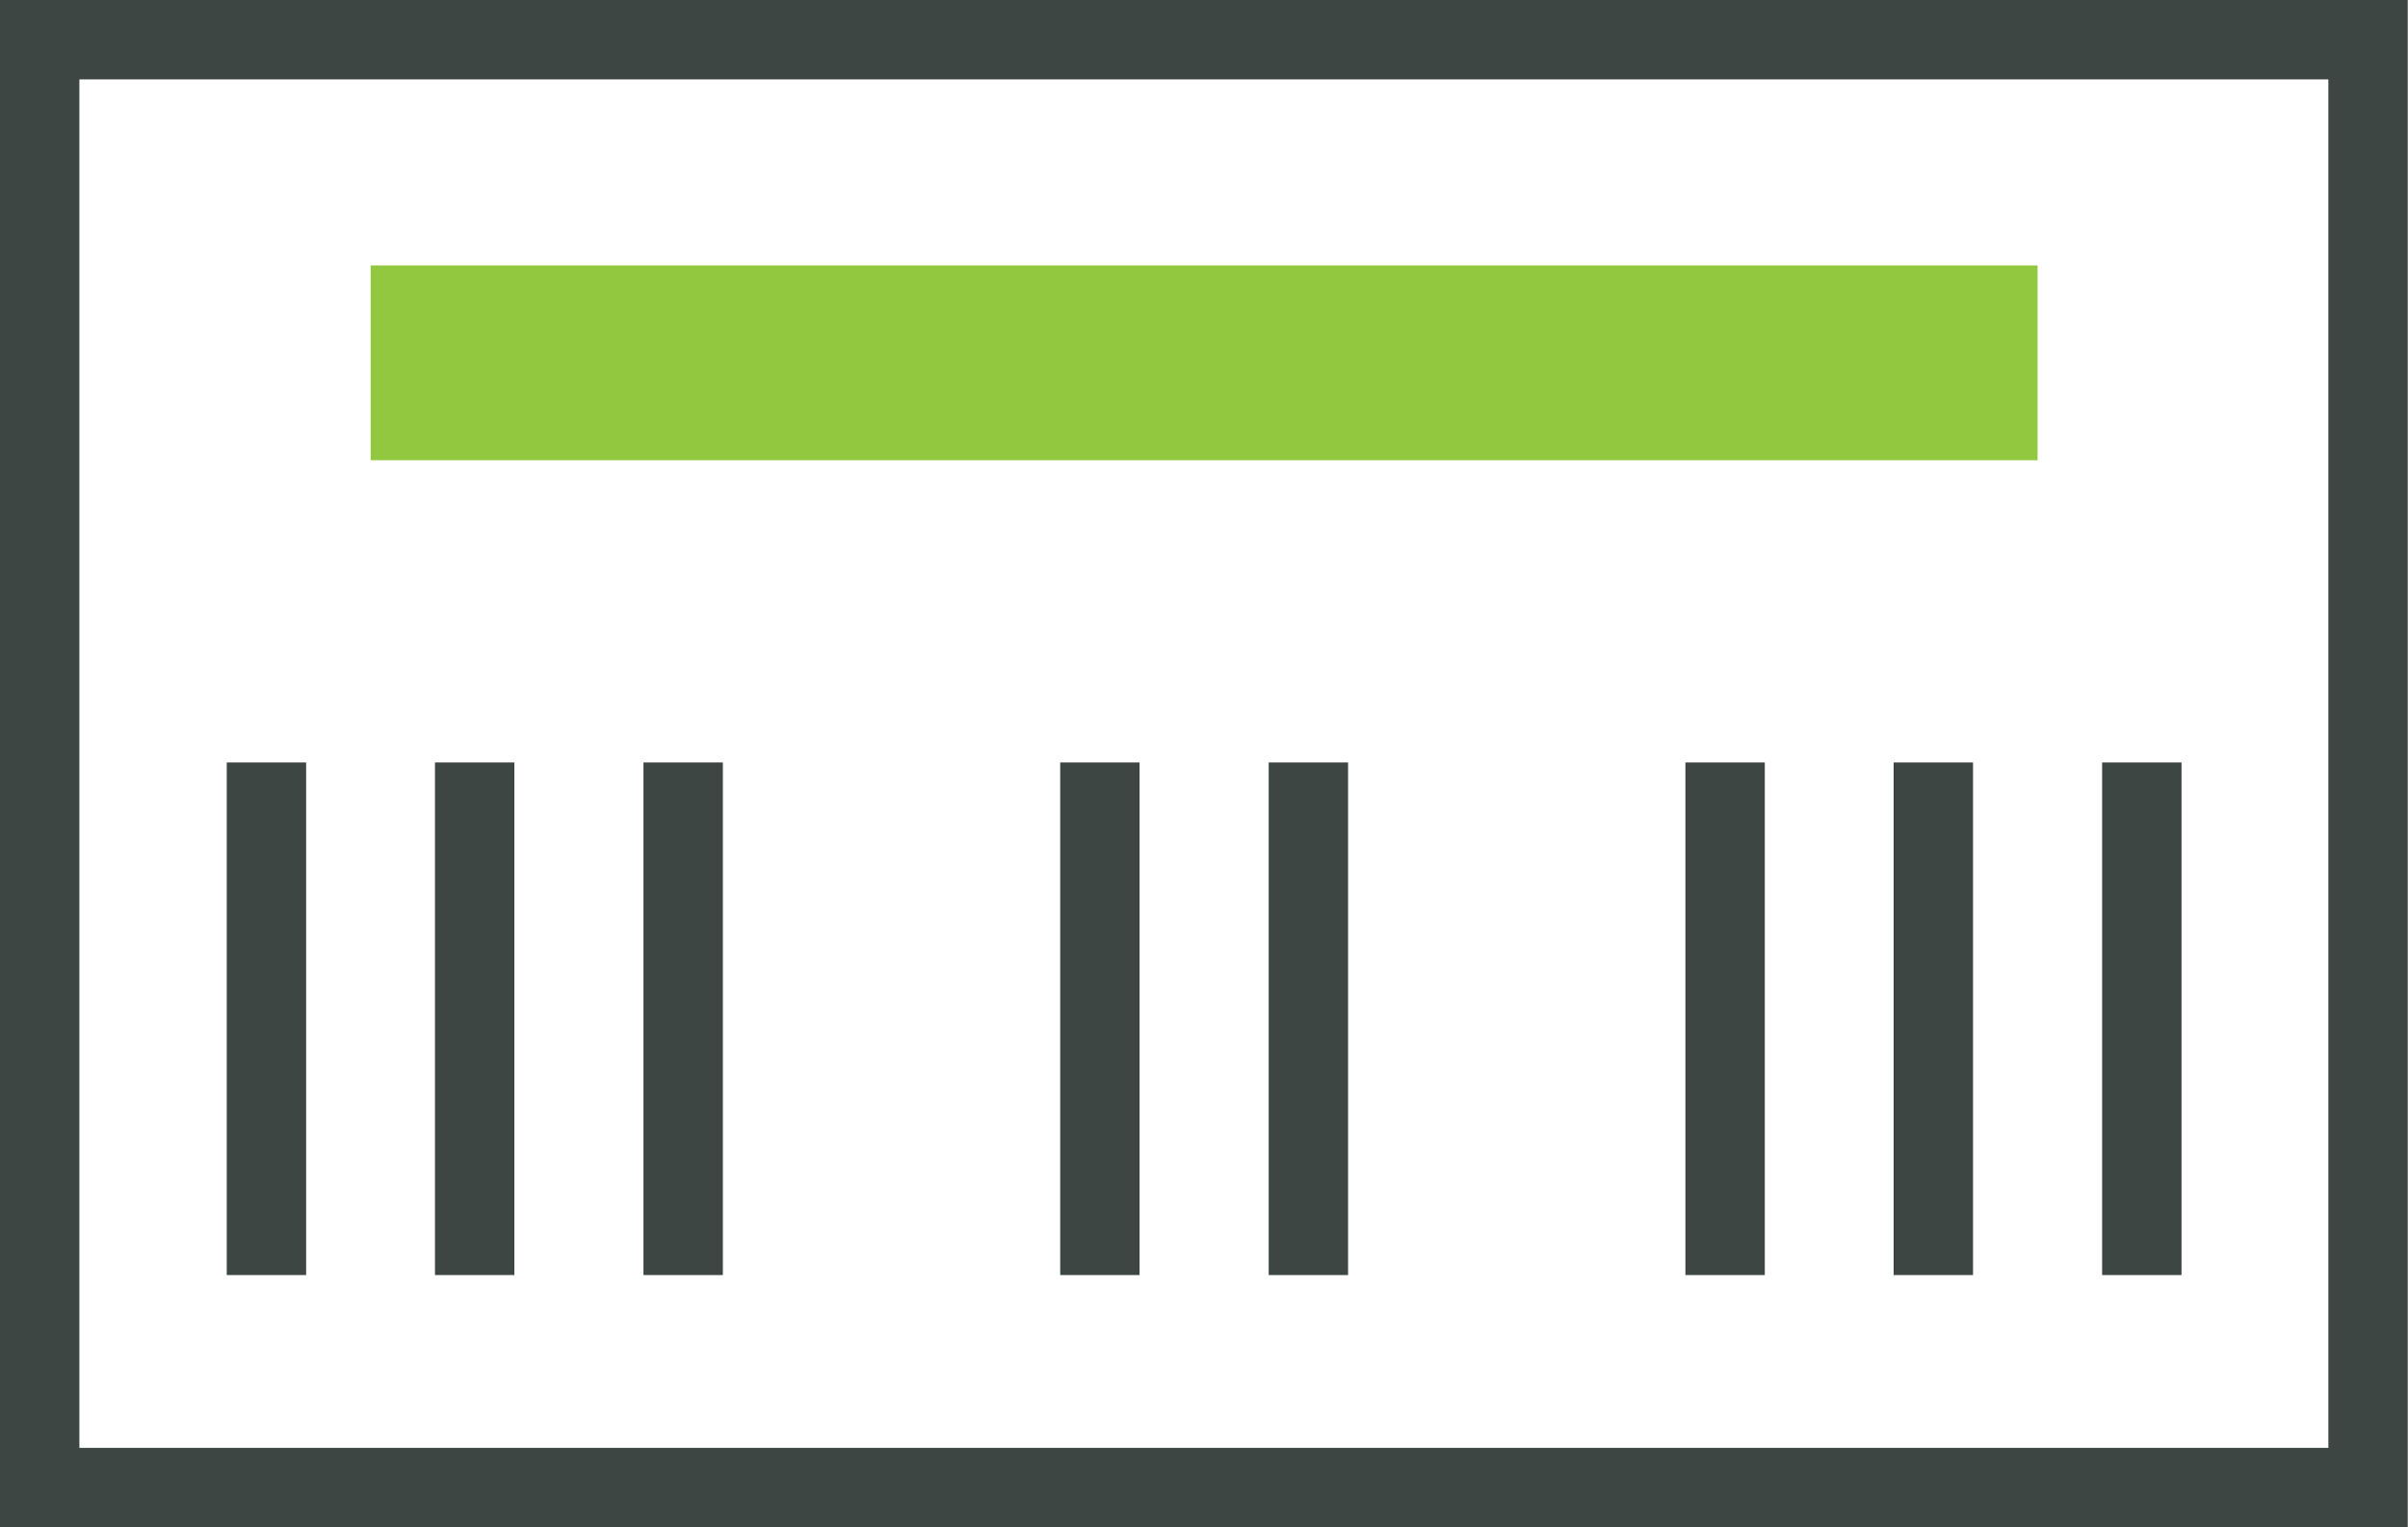
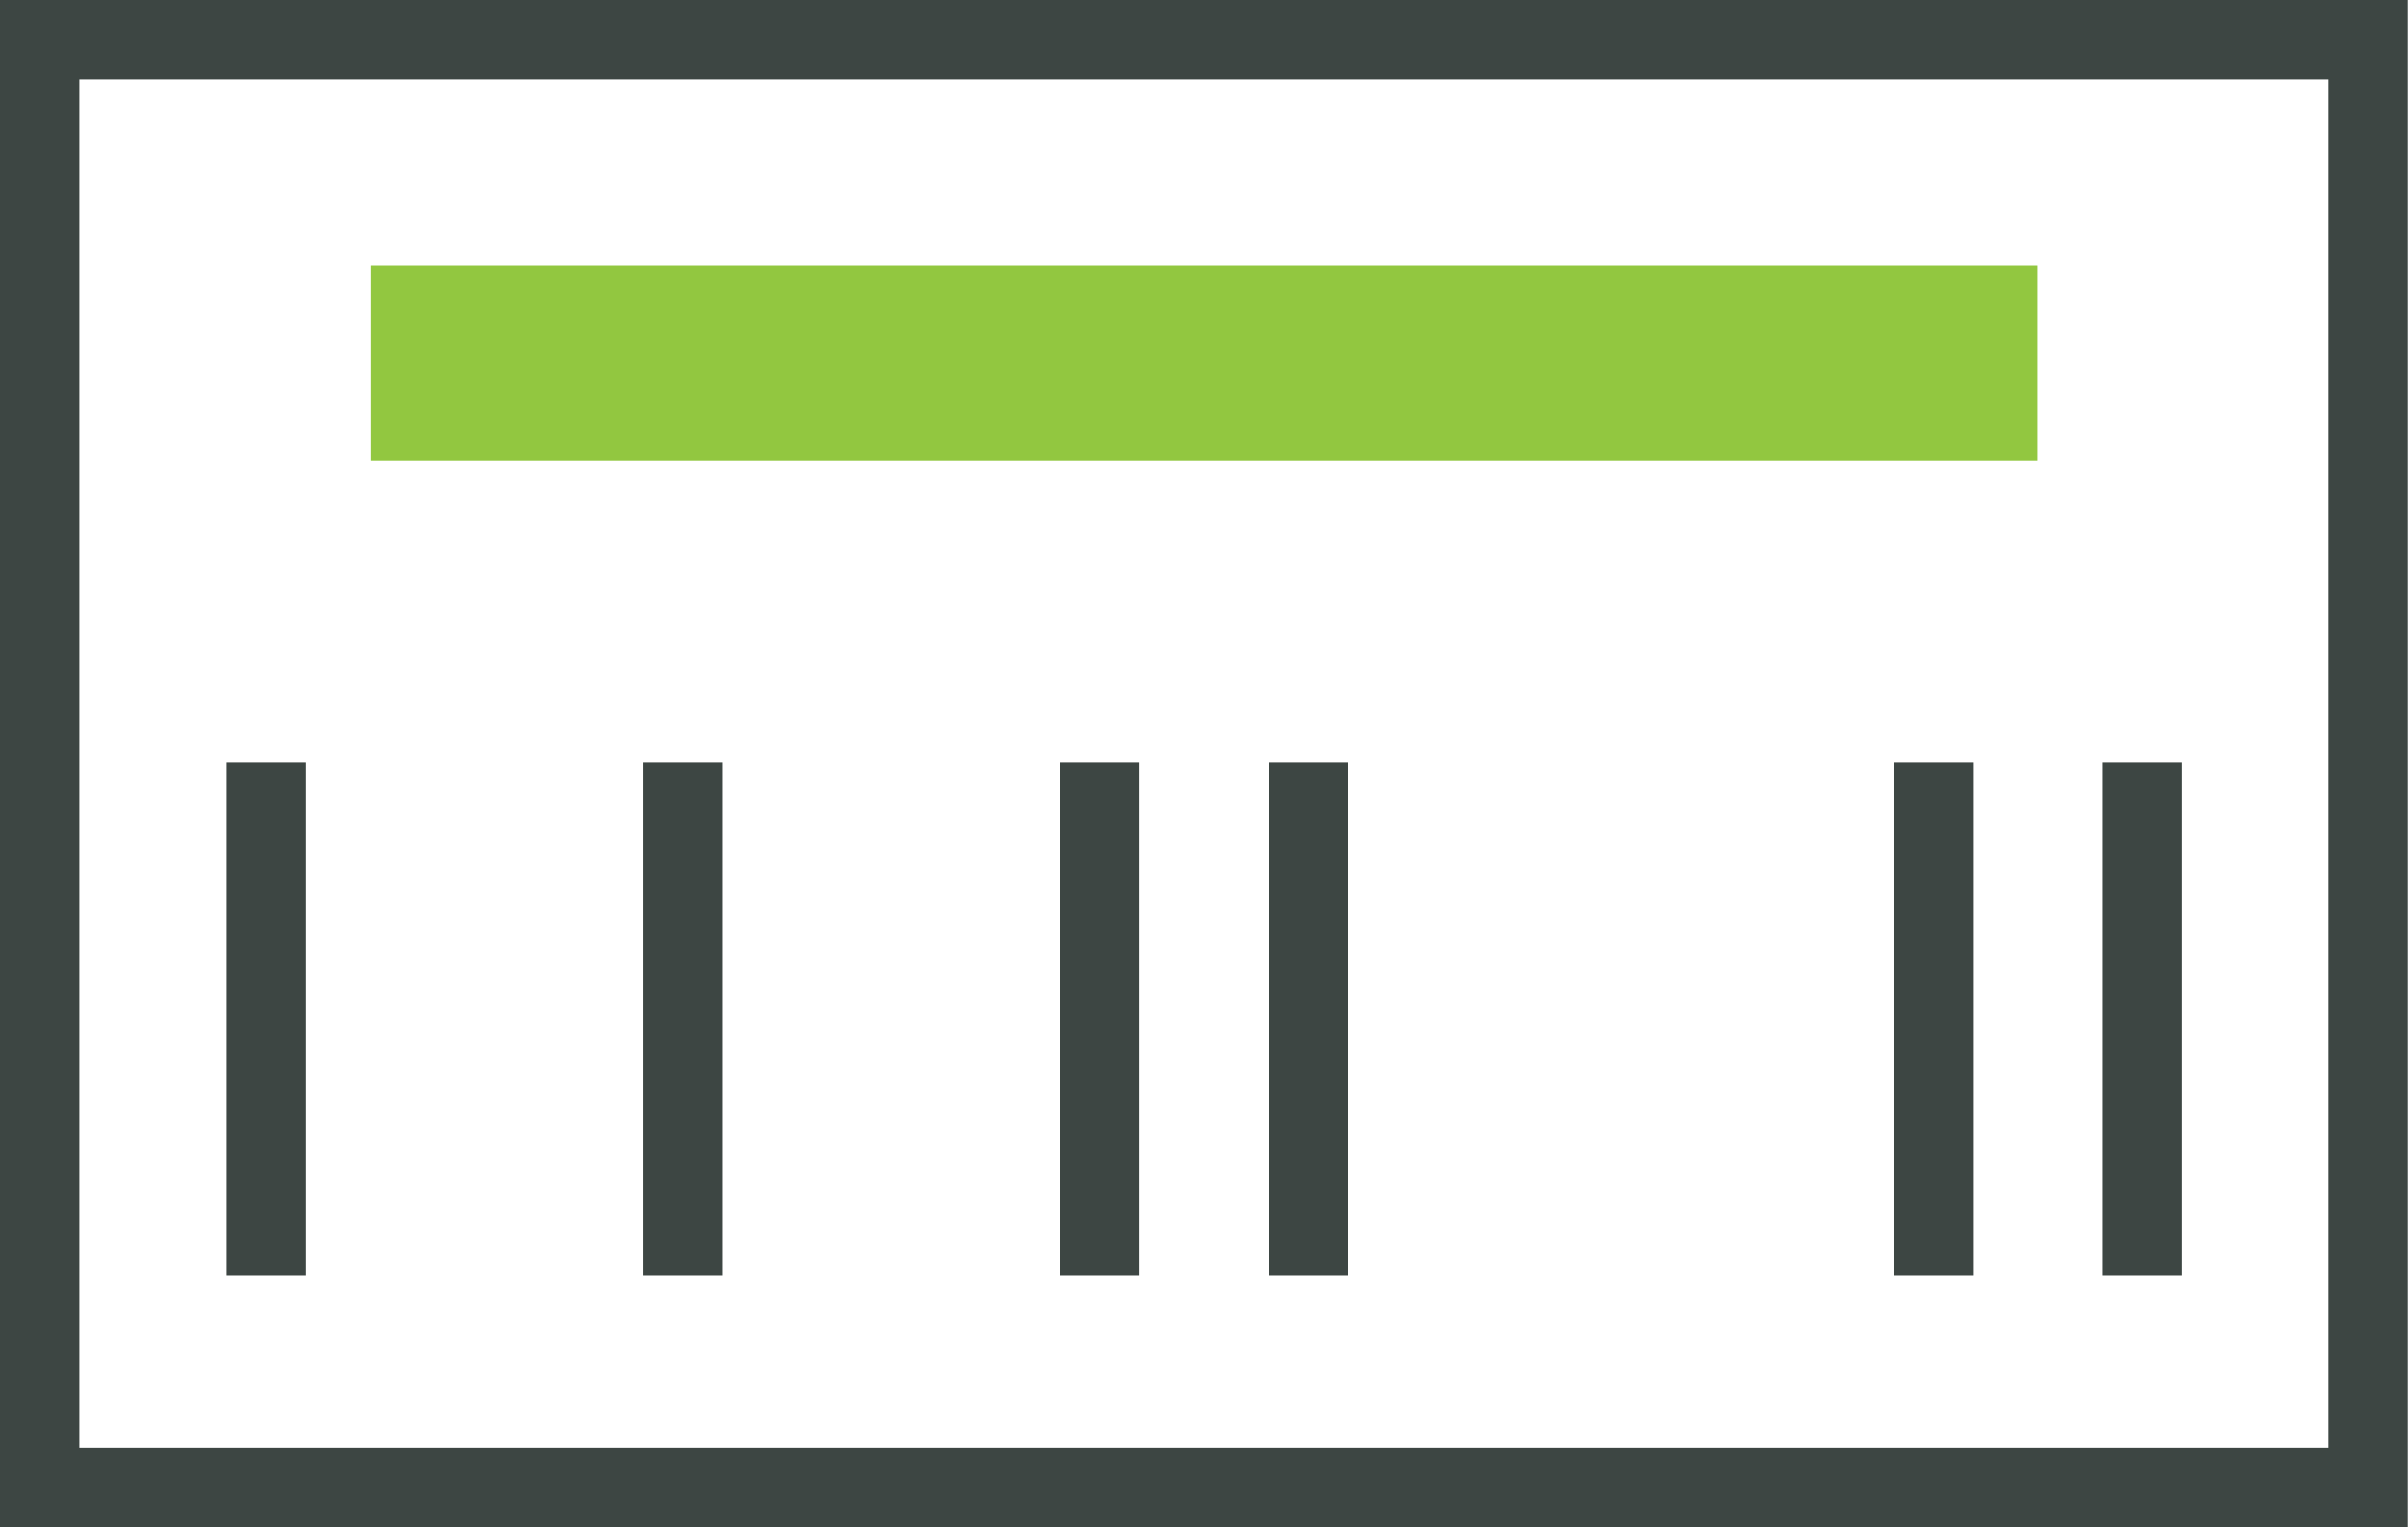
<svg xmlns="http://www.w3.org/2000/svg" width="91.01" height="57.71" viewBox="0 0 91.01 57.71">
  <g id="Layer_2" data-name="Layer 2">
    <g id="Layer_1-2" data-name="Layer 1">
      <g>
-         <path d="M3,54.71H88V3H3Zm16.44-6.54h-3V28.81h3Zm7.88,0h-3V28.81h3Zm15.75,0h-3V28.81h3Zm7.88,0H48V28.81h3Zm15.75,0h-3V28.81h3Zm7.87,0h-3V28.81h3Zm4.88-19.36h3V48.17h-3ZM14,10H77V17.4H14ZM8.57,28.81h3V48.17h-3Z" fill="none" />
+         <path d="M3,54.71V3H3Zm16.44-6.54h-3V28.81h3Zm7.88,0h-3V28.81h3Zm15.75,0h-3V28.81h3Zm7.88,0H48V28.81h3Zm15.75,0h-3V28.81h3Zm7.87,0h-3V28.81h3Zm4.88-19.36h3V48.17h-3ZM14,10H77V17.4H14ZM8.57,28.81h3V48.17h-3Z" fill="none" />
        <path d="M0,0V57.71H91V0ZM88,54.71H3V3H88Z" fill="#3d4643" />
        <rect x="8.57" y="28.81" width="3" height="19.37" fill="#3d4643" />
-         <rect x="16.44" y="28.81" width="3" height="19.37" fill="#3d4643" />
        <rect x="24.32" y="28.81" width="3" height="19.37" fill="#3d4643" />
        <rect x="40.07" y="28.81" width="3" height="19.37" fill="#3d4643" />
        <rect x="47.95" y="28.81" width="3" height="19.37" fill="#3d4643" />
-         <rect x="63.7" y="28.81" width="3" height="19.37" fill="#3d4643" />
        <rect x="71.57" y="28.81" width="3" height="19.37" fill="#3d4643" />
        <rect x="79.45" y="28.81" width="3" height="19.37" fill="#3d4643" />
        <rect x="14.01" y="10.03" width="63" height="7.36" fill="#92c740" />
      </g>
    </g>
  </g>
</svg>